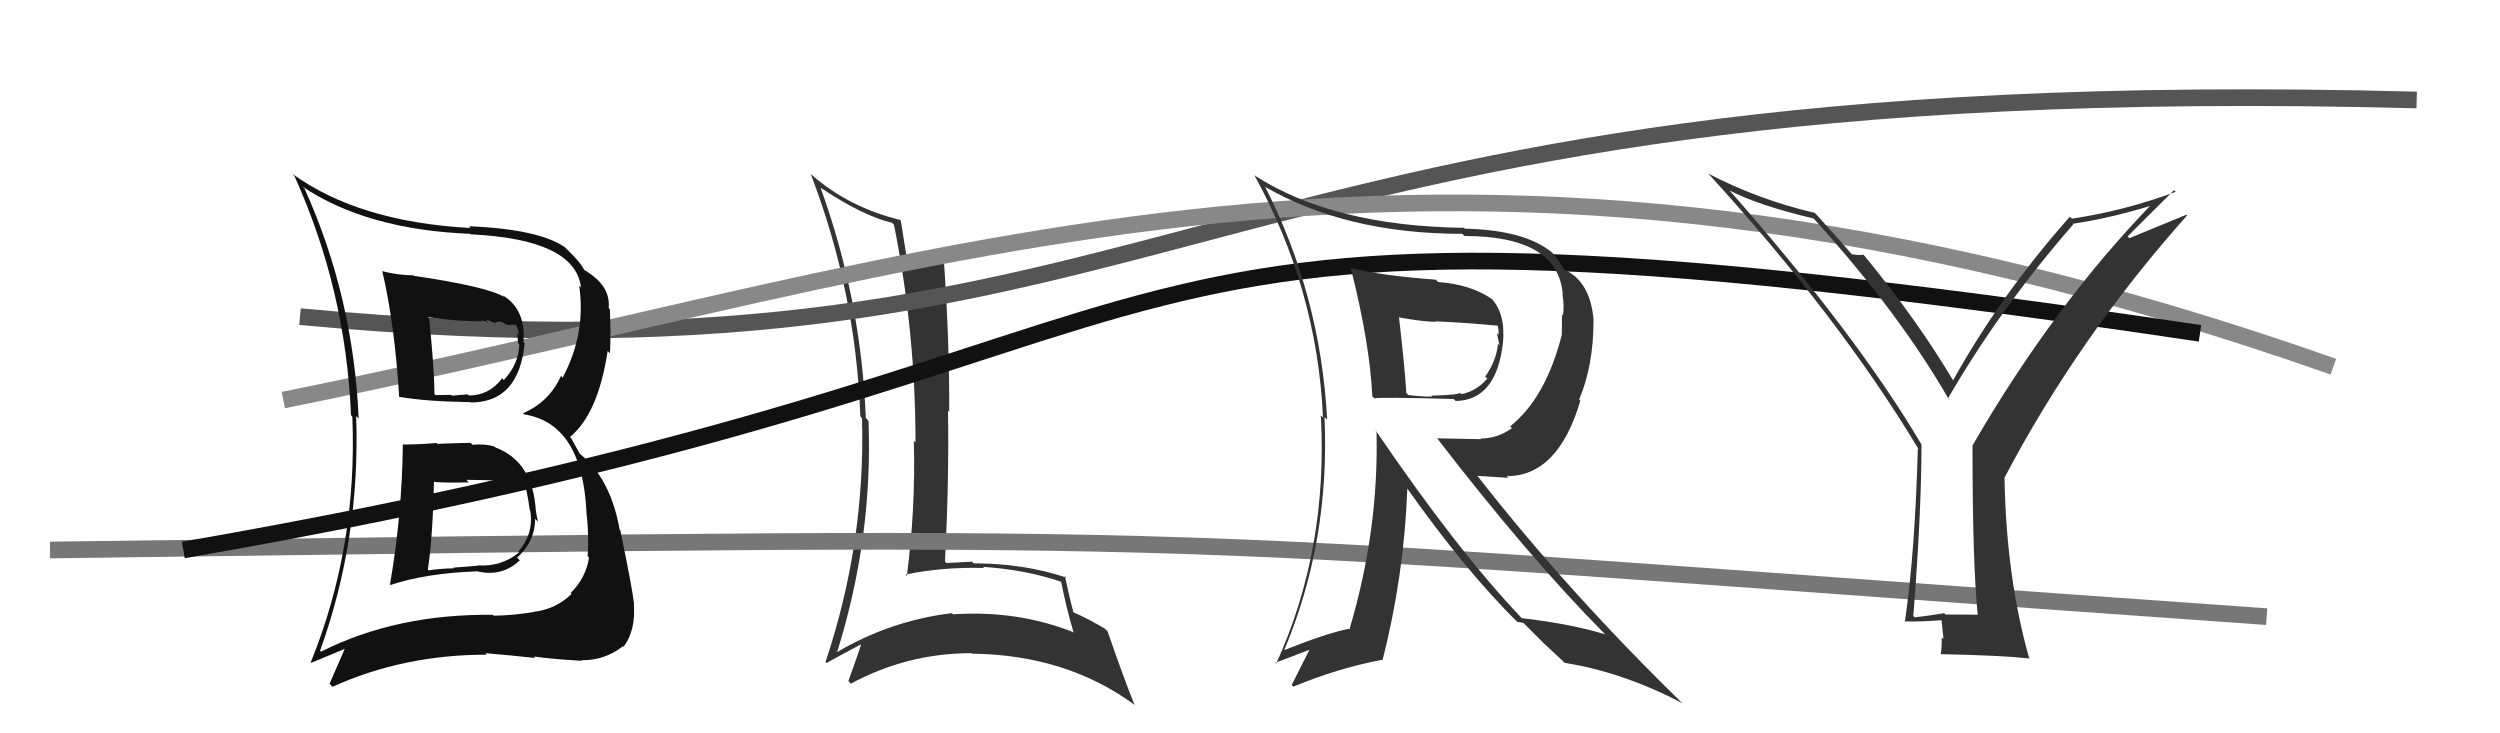
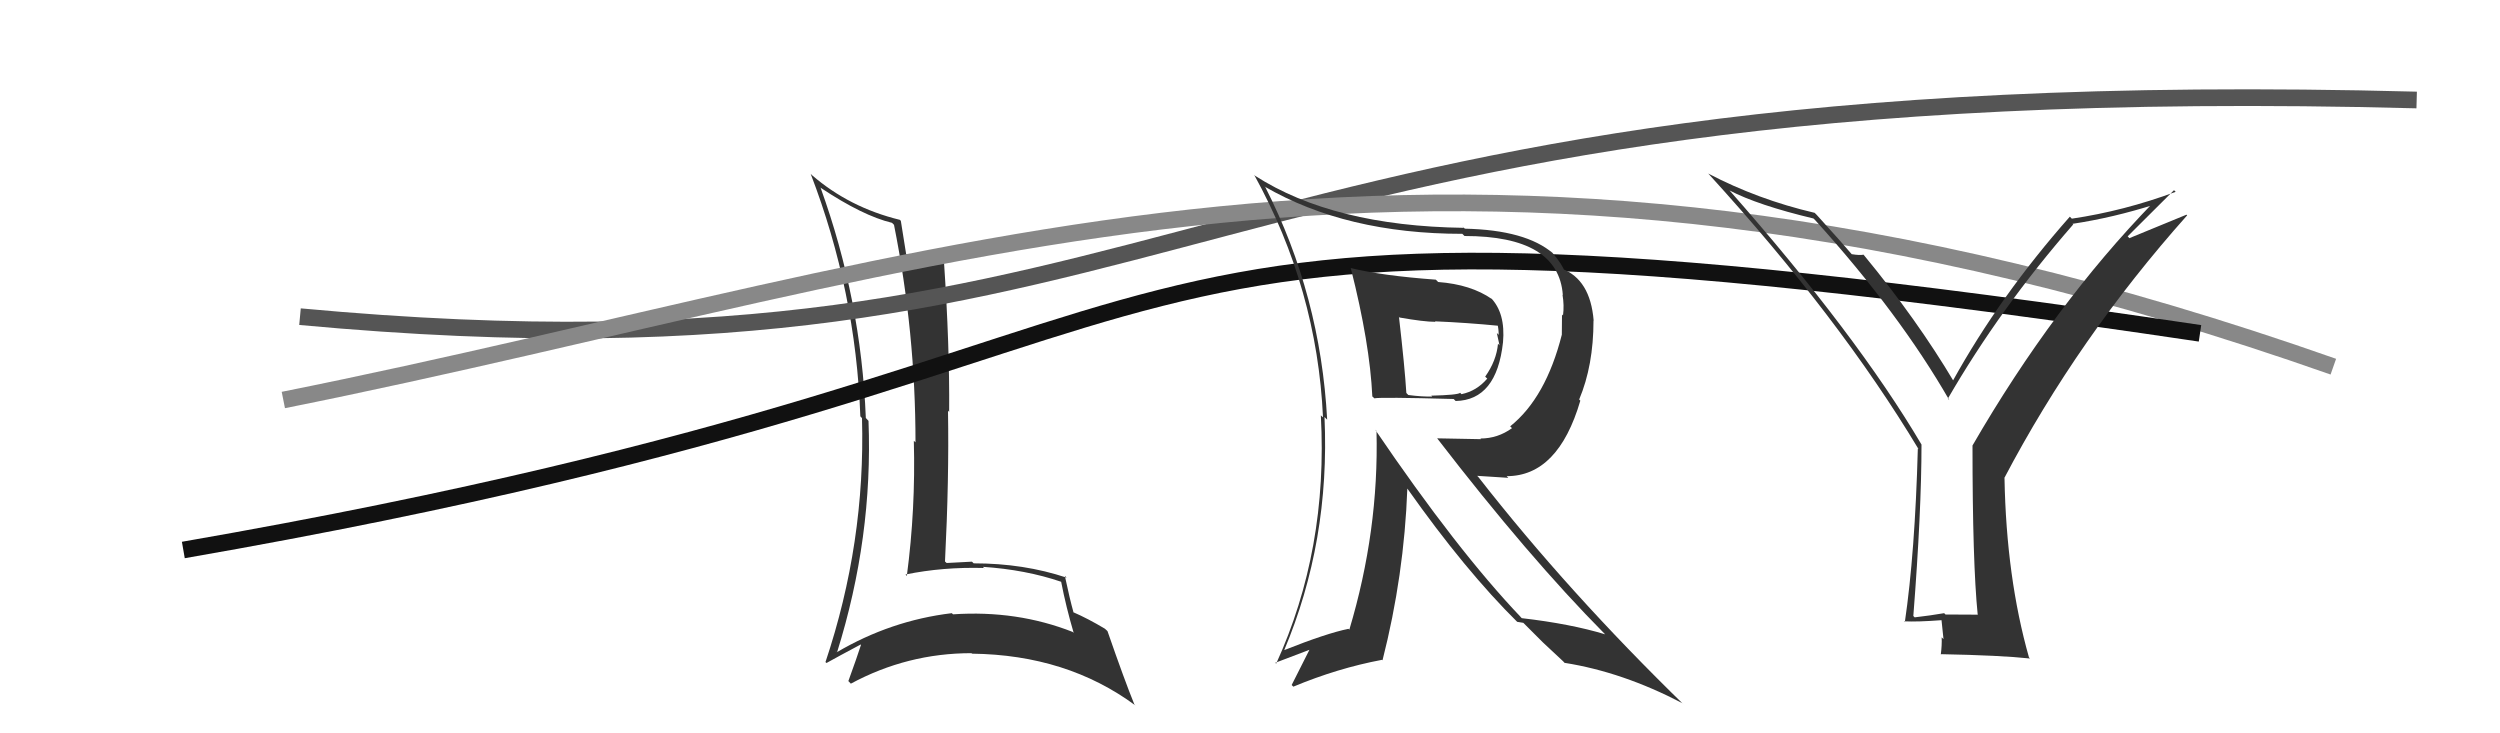
<svg xmlns="http://www.w3.org/2000/svg" width="150" height="44" viewBox="0,0,150,44">
  <path fill="#333" d="M49.25 11.27L49.34 11.36L49.26 11.28Q51.77 12.95 53.52 13.37L53.61 13.46L53.64 13.49Q54.93 19.95 54.93 26.54L54.89 26.50L54.83 26.45Q54.94 30.55 54.41 34.55L54.40 34.55L54.33 34.47Q56.57 34.01 59.05 34.08L59.10 34.14L58.97 34.01Q61.54 34.18 63.68 34.91L63.61 34.84L63.67 34.91Q63.96 36.41 64.42 37.97L64.35 37.91L64.37 37.92Q61.02 36.60 57.18 36.86L57.11 36.79L57.11 36.79Q53.44 37.23 50.20 39.14L50.04 38.98L50.22 39.15Q52.38 32.25 52.11 25.25L51.95 25.08L51.95 25.09Q51.67 17.99 49.23 11.25ZM49.54 39.73L49.49 39.69L49.59 39.78Q50.27 39.40 51.64 38.67L51.72 38.75L51.66 38.69Q51.44 39.38 50.90 40.87L50.88 40.84L51.05 41.02Q54.44 39.19 58.29 39.19L58.26 39.16L58.32 39.22Q64.02 39.29 68.13 42.33L68.00 42.20L68.06 42.26Q67.48 40.84 66.45 37.87L66.40 37.82L66.29 37.72Q65.27 37.11 64.39 36.73L64.36 36.69L64.41 36.74Q64.19 35.96 63.89 34.55L64.03 34.69L64.00 34.66Q61.43 33.80 58.42 33.80L58.34 33.72L58.31 33.70Q57.60 33.74 56.80 33.78L56.70 33.69L56.70 33.68Q56.95 28.76 56.88 24.64L57.02 24.79L56.95 24.72Q56.98 20.72 56.64 15.73L56.64 15.73L56.47 15.56Q55.03 15.42 54.23 15.23L54.28 15.27L54.39 15.38Q54.28 14.66 54.05 13.25L54.05 13.25L53.99 13.19Q50.96 12.45 48.72 10.51L48.75 10.54L48.64 10.43Q51.35 17.48 51.62 24.98L51.65 25.01L51.72 25.09Q51.93 32.56 49.53 39.72Z" />
  <path d="M18 19 C72 24,70 4,145 6" stroke="#555" fill="none" />
  <path d="M17 24 C57 16,86 3,140 22" stroke="#888" fill="none" />
-   <path d="M3 33 C79 32,65 32,136 37" stroke="#777" fill="none" />
  <path d="M11 33 C80 21,58 9,132 20" stroke="#111" fill="none" />
  <path fill="#333" d="M118.70 36.90L118.68 36.88L116.73 36.87L116.65 36.79Q115.84 36.93 114.89 37.04L114.88 37.04L114.80 36.96Q115.29 30.67 115.29 26.67L115.30 26.69L115.30 26.69Q111.40 20.08 103.75 11.40L103.79 11.44L103.76 11.42Q105.46 12.31 108.81 13.11L108.88 13.18L108.92 13.22Q113.96 18.79 116.96 24.01L116.88 23.93L116.87 23.92Q120.01 18.49 124.39 13.47L124.42 13.49L124.35 13.43Q126.80 13.06 129.31 12.26L129.36 12.30L129.20 12.15Q123.22 18.31 118.35 26.73L118.29 26.67L118.35 26.73Q118.35 33.77 118.66 36.86ZM127.66 14.18L130.44 11.41L130.54 11.51Q127.43 12.66 124.31 13.12L124.30 13.11L124.19 13.00Q119.99 17.75 117.17 22.85L117.25 22.93L117.24 22.91Q115.02 19.17 111.82 15.29L111.88 15.34L111.81 15.28Q111.59 15.33 111.10 15.25L111.11 15.26L111.18 15.34Q110.52 14.56 109.00 12.89L108.90 12.79L108.88 12.77Q105.46 11.97 102.49 10.41L102.62 10.54L102.53 10.45Q110.36 19.04 115.12 26.96L114.99 26.83L115.07 26.91Q114.90 33.18 114.29 37.33L114.27 37.30L114.25 37.28Q115.05 37.32 116.50 37.21L116.49 37.20L116.61 38.35L116.50 38.24Q116.52 38.72 116.45 39.25L116.49 39.30L116.44 39.25Q120.05 39.32 121.80 39.51L121.65 39.35L121.74 39.45Q120.38 34.66 120.27 28.69L120.45 28.86L120.26 28.68Q124.68 20.27 131.23 12.92L131.19 12.88L127.76 14.29Z" />
-   <path fill="#111" d="M24.16 26.68L24.18 26.71L24.17 26.70Q24.12 30.91 23.40 35.06L23.36 35.03L23.43 35.10Q25.55 34.39 28.63 34.28L28.74 34.39L28.63 34.28Q30.12 34.63 31.19 33.62L31.16 33.59L31.03 33.46Q32.11 32.47 32.11 31.13L32.28 31.30L32.28 31.30Q32.19 30.91 32.15 30.64L32.24 30.73L32.15 30.64Q31.97 27.69 29.73 26.85L29.84 26.96L29.67 26.79Q29.04 26.61 28.35 26.69L28.36 26.70L28.24 26.57Q27.26 26.59 26.24 26.63L26.13 26.52L26.19 26.58Q25.17 26.67 24.15 26.67ZM22.81 16.12L22.85 16.16L22.93 16.24Q23.68 19.43 23.95 23.81L23.99 23.85L23.95 23.81Q25.56 24.09 28.23 24.13L28.18 24.08L28.25 24.15Q31.13 24.14 31.48 20.60L31.50 20.63L31.41 20.53Q31.56 18.55 30.15 17.71L30.17 17.73L30.25 17.82Q29.25 17.20 24.84 16.55L24.88 16.60L24.80 16.52Q23.88 16.51 22.97 16.28ZM19.16 39.01L19.15 39.00L19.20 39.05Q21.63 32.35 21.37 24.96L21.51 25.10L21.52 25.11Q21.20 17.79 18.27 11.31L18.30 11.34L18.14 11.19Q21.99 13.78 28.21 14.03L28.29 14.11L28.24 14.06Q34.52 14.36 34.86 17.25L34.91 17.30L34.75 17.14Q35.17 20.00 33.76 22.66L33.75 22.65L33.66 22.55Q32.97 24.11 31.37 24.80L31.40 24.82L31.44 24.86Q34.96 25.42 35.19 30.79L35.29 30.89L35.19 30.78Q35.34 31.97 35.26 33.37L35.20 33.31L35.34 33.45Q35.17 34.65 34.24 35.58L34.24 35.58L34.29 35.64Q33.35 36.56 32.01 36.71L32.02 36.72L32.02 36.72Q30.68 36.94 29.62 36.94L29.48 36.80L29.57 36.89Q23.79 36.82 19.26 39.10ZM31.97 39.33L32.09 39.45L32.03 39.39Q33.05 39.54 34.92 39.65L34.81 39.54L34.87 39.61Q36.28 39.64 37.38 38.77L37.40 38.79L37.42 38.80Q38.15 37.82 38.03 36.26L38.00 36.22L38.05 36.28Q37.94 35.29 37.22 31.83L37.20 31.80L37.18 31.79Q36.64 28.70 34.78 27.22L34.79 27.23L34.27 26.29L34.20 26.22Q35.89 24.82 36.46 21.06L36.57 21.17L36.60 21.19Q36.66 19.96 36.59 18.55L36.67 18.64L36.52 18.49Q36.63 17.34 35.53 16.51L35.38 16.35L35.54 16.52Q35.12 16.21 35.01 16.18L35.07 16.24L35.08 16.25Q34.85 15.75 34.01 14.95L33.85 14.79L33.90 14.84Q32.37 13.76 28.14 13.57L28.22 13.66L28.24 13.68Q21.53 13.32 17.54 10.43L17.64 10.54L17.66 10.55Q20.75 17.38 21.06 24.92L21.06 24.91L21.14 25.00Q21.46 32.82 18.64 39.75L18.67 39.77L20.79 38.89L20.73 38.83Q20.27 39.88 19.77 41.03L19.77 41.02L19.95 41.21Q24.19 39.28 29.21 39.28L29.09 39.15L29.12 39.19Q30.67 39.32 32.12 39.48ZM29.82 28.77L29.94 28.88L29.98 28.93Q30.62 28.76 31.53 29.22L31.59 29.28L31.52 29.21Q31.64 29.56 31.79 30.62L31.80 30.63L31.82 30.66Q32.03 32.04 31.10 33.09L31.12 33.12L31.15 33.14Q30.06 34.03 28.65 33.92L28.68 33.94L27.19 34.06L27.23 34.10Q26.44 34.11 25.72 34.22L25.84 34.34L25.67 34.17Q25.96 32.33 26.04 28.87L26.08 28.91L26.09 28.92Q26.87 28.98 28.12 28.94L28.01 28.82L27.98 28.79Q29.28 28.80 29.89 28.84ZM28.83 19.21L28.85 19.23L29.30 19.30L29.18 19.18Q29.58 19.36 29.77 19.40L29.71 19.33L30.05 19.29L30.45 19.50L30.96 19.48L30.94 19.46Q31.12 19.79 31.12 20.09L31.03 20.00L31.09 20.60L31.16 20.67Q31.11 21.87 30.23 22.80L30.23 22.80L30.13 22.70Q29.35 23.73 28.13 23.73L28.09 23.69L28.06 23.66Q27.12 23.74 27.12 23.74L27.10 23.73L27.07 23.69Q25.79 23.71 26.14 23.71L26.12 23.70L26.07 23.65Q26.06 22.15 25.75 19.11L25.75 19.11L25.68 19.03Q27.38 19.28 28.90 19.28Z" />
  <path fill="#333" d="M81.11 16.15L81.05 16.09L81.05 16.10Q82.19 20.59 82.34 23.79L82.38 23.82L82.46 23.90Q82.84 23.82 87.22 23.94L87.21 23.93L87.34 24.06Q89.80 24.01 90.18 20.54L90.16 20.52L90.18 20.55Q90.34 18.77 89.43 17.85L89.48 17.91L89.51 17.94Q88.26 17.07 86.29 16.92L86.13 16.76L86.15 16.78Q82.90 16.54 81.03 16.08ZM82.49 25.76L82.51 25.78L82.59 25.86Q82.74 31.84 80.96 37.78L80.87 37.69L80.91 37.73Q79.61 37.99 77.02 39.02L77.11 39.11L77.04 39.04Q79.81 32.49 79.47 25.02L79.53 25.08L79.63 25.18Q79.23 17.74 75.92 11.23L76.02 11.33L75.87 11.19Q80.77 14.03 87.74 14.03L87.72 14.01L87.87 14.16Q93.51 14.16 93.77 17.70L93.73 17.66L93.75 17.68Q93.86 18.32 93.78 18.93L93.72 18.87L93.71 20.07L93.71 20.08Q92.75 23.87 90.61 25.58L90.61 25.58L90.72 25.69Q89.86 26.31 88.83 26.31L88.86 26.35L86.23 26.30L86.23 26.30Q91.73 33.44 96.26 38.01L96.43 38.18L96.31 38.06Q94.24 37.43 91.31 37.09L91.20 36.99L91.27 37.05Q87.42 33.01 82.51 25.78ZM91.15 37.43L91.03 37.31L91.40 37.37L92.66 38.63L92.57 38.54Q93.14 39.08 93.79 39.68L93.93 39.83L93.87 39.77Q97.36 40.32 100.94 42.19L101.09 42.34L101.10 42.35Q94.10 35.54 88.70 28.62L88.63 28.55L90.50 28.67L90.40 28.57Q93.49 28.57 94.82 24.04L94.82 24.04L94.75 23.97Q95.61 21.93 95.61 19.23L95.52 19.15L95.62 19.24Q95.42 16.77 93.71 16.12L93.85 16.25L93.88 16.29Q93.75 15.89 93.18 15.21L93.03 15.06L93.18 15.20Q91.55 13.80 87.89 13.72L87.72 13.55L87.83 13.67Q80.00 13.56 75.31 10.55L75.15 10.39L75.25 10.49Q79.03 17.35 79.38 25.04L79.30 24.97L79.25 24.92Q79.69 32.97 76.57 39.82L76.49 39.74L76.51 39.77Q77.84 39.27 78.64 38.96L78.60 38.92L77.50 41.10L77.60 41.20Q80.26 40.09 82.92 39.59L82.90 39.57L82.95 39.62Q84.25 34.52 84.44 29.31L84.47 29.34L84.43 29.30Q87.91 34.23 91.07 37.35ZM89.93 19.53L89.90 19.50L89.85 19.45Q89.92 19.75 89.92 20.09L89.81 19.98L89.97 20.72L89.88 20.62Q89.79 21.64 89.11 22.60L89.25 22.73L89.23 22.72Q88.60 23.46 87.69 23.65L87.64 23.60L87.61 23.57Q87.47 23.70 85.87 23.74L85.85 23.71L85.93 23.79Q85.34 23.81 84.50 23.70L84.40 23.60L84.38 23.57Q84.29 22.07 83.94 19.03L83.92 19.00L83.97 19.05Q85.44 19.31 86.13 19.31L86.17 19.35L86.10 19.28Q88.01 19.36 89.95 19.55Z" />
</svg>